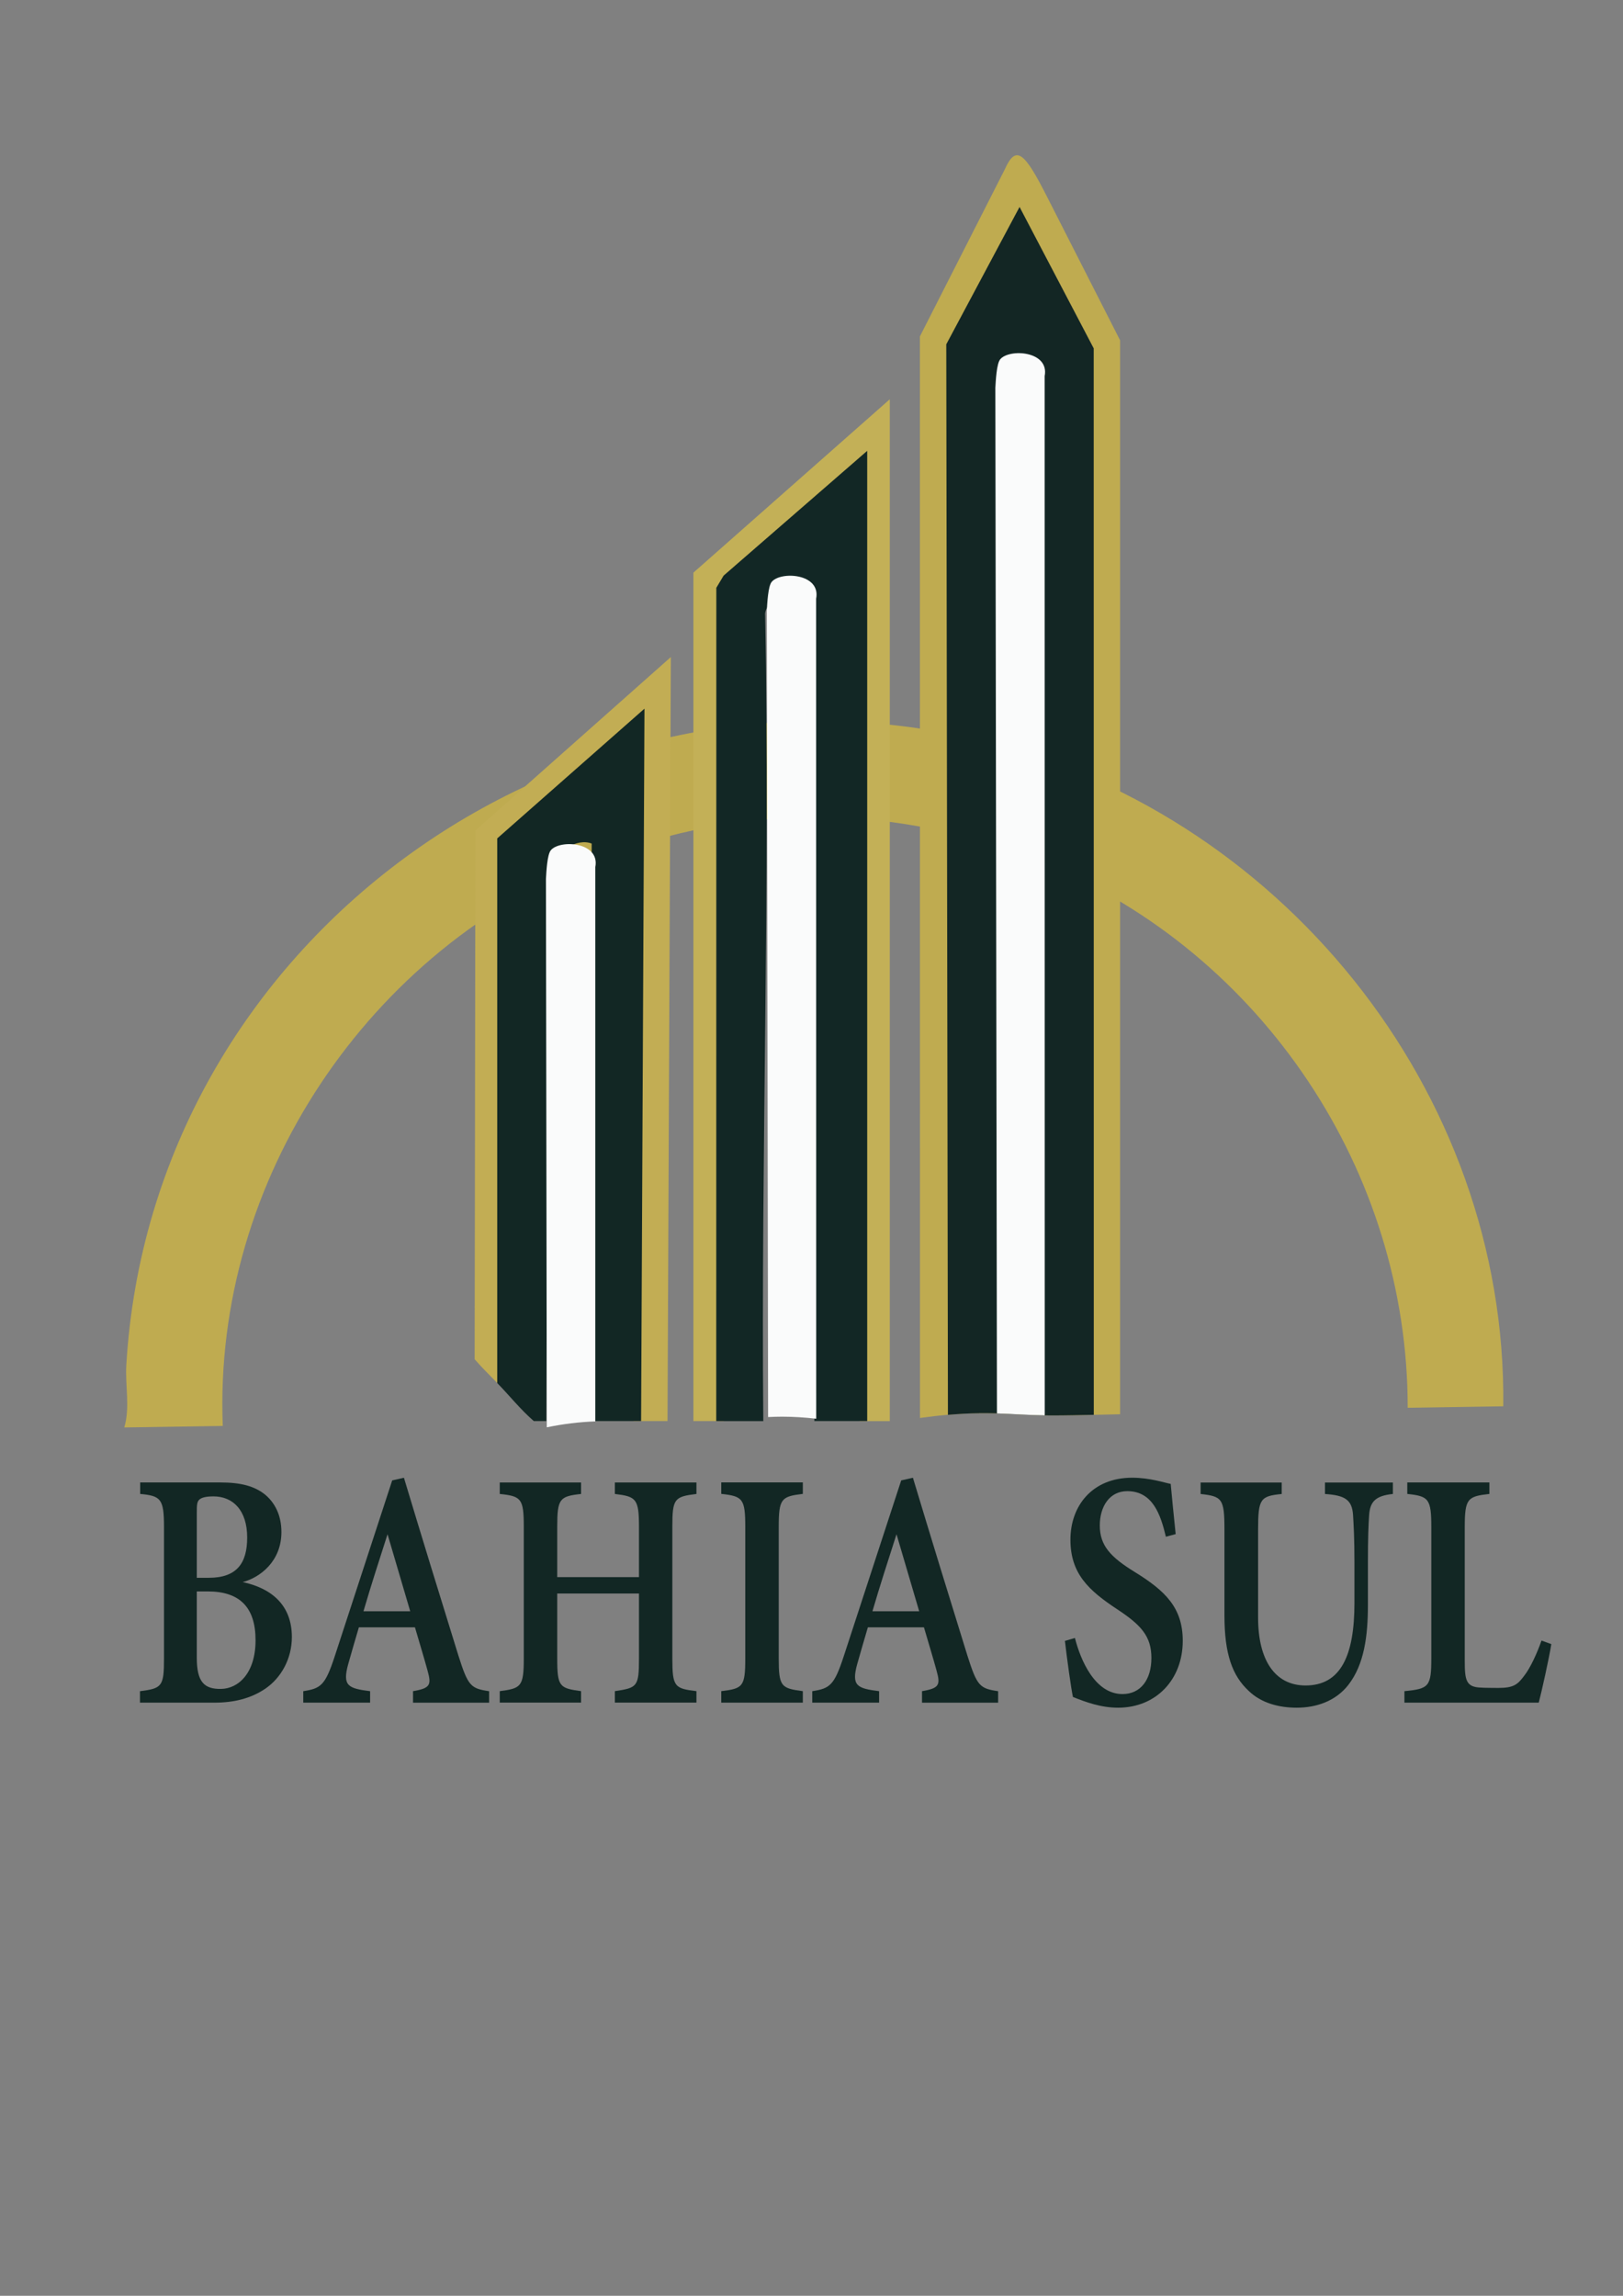
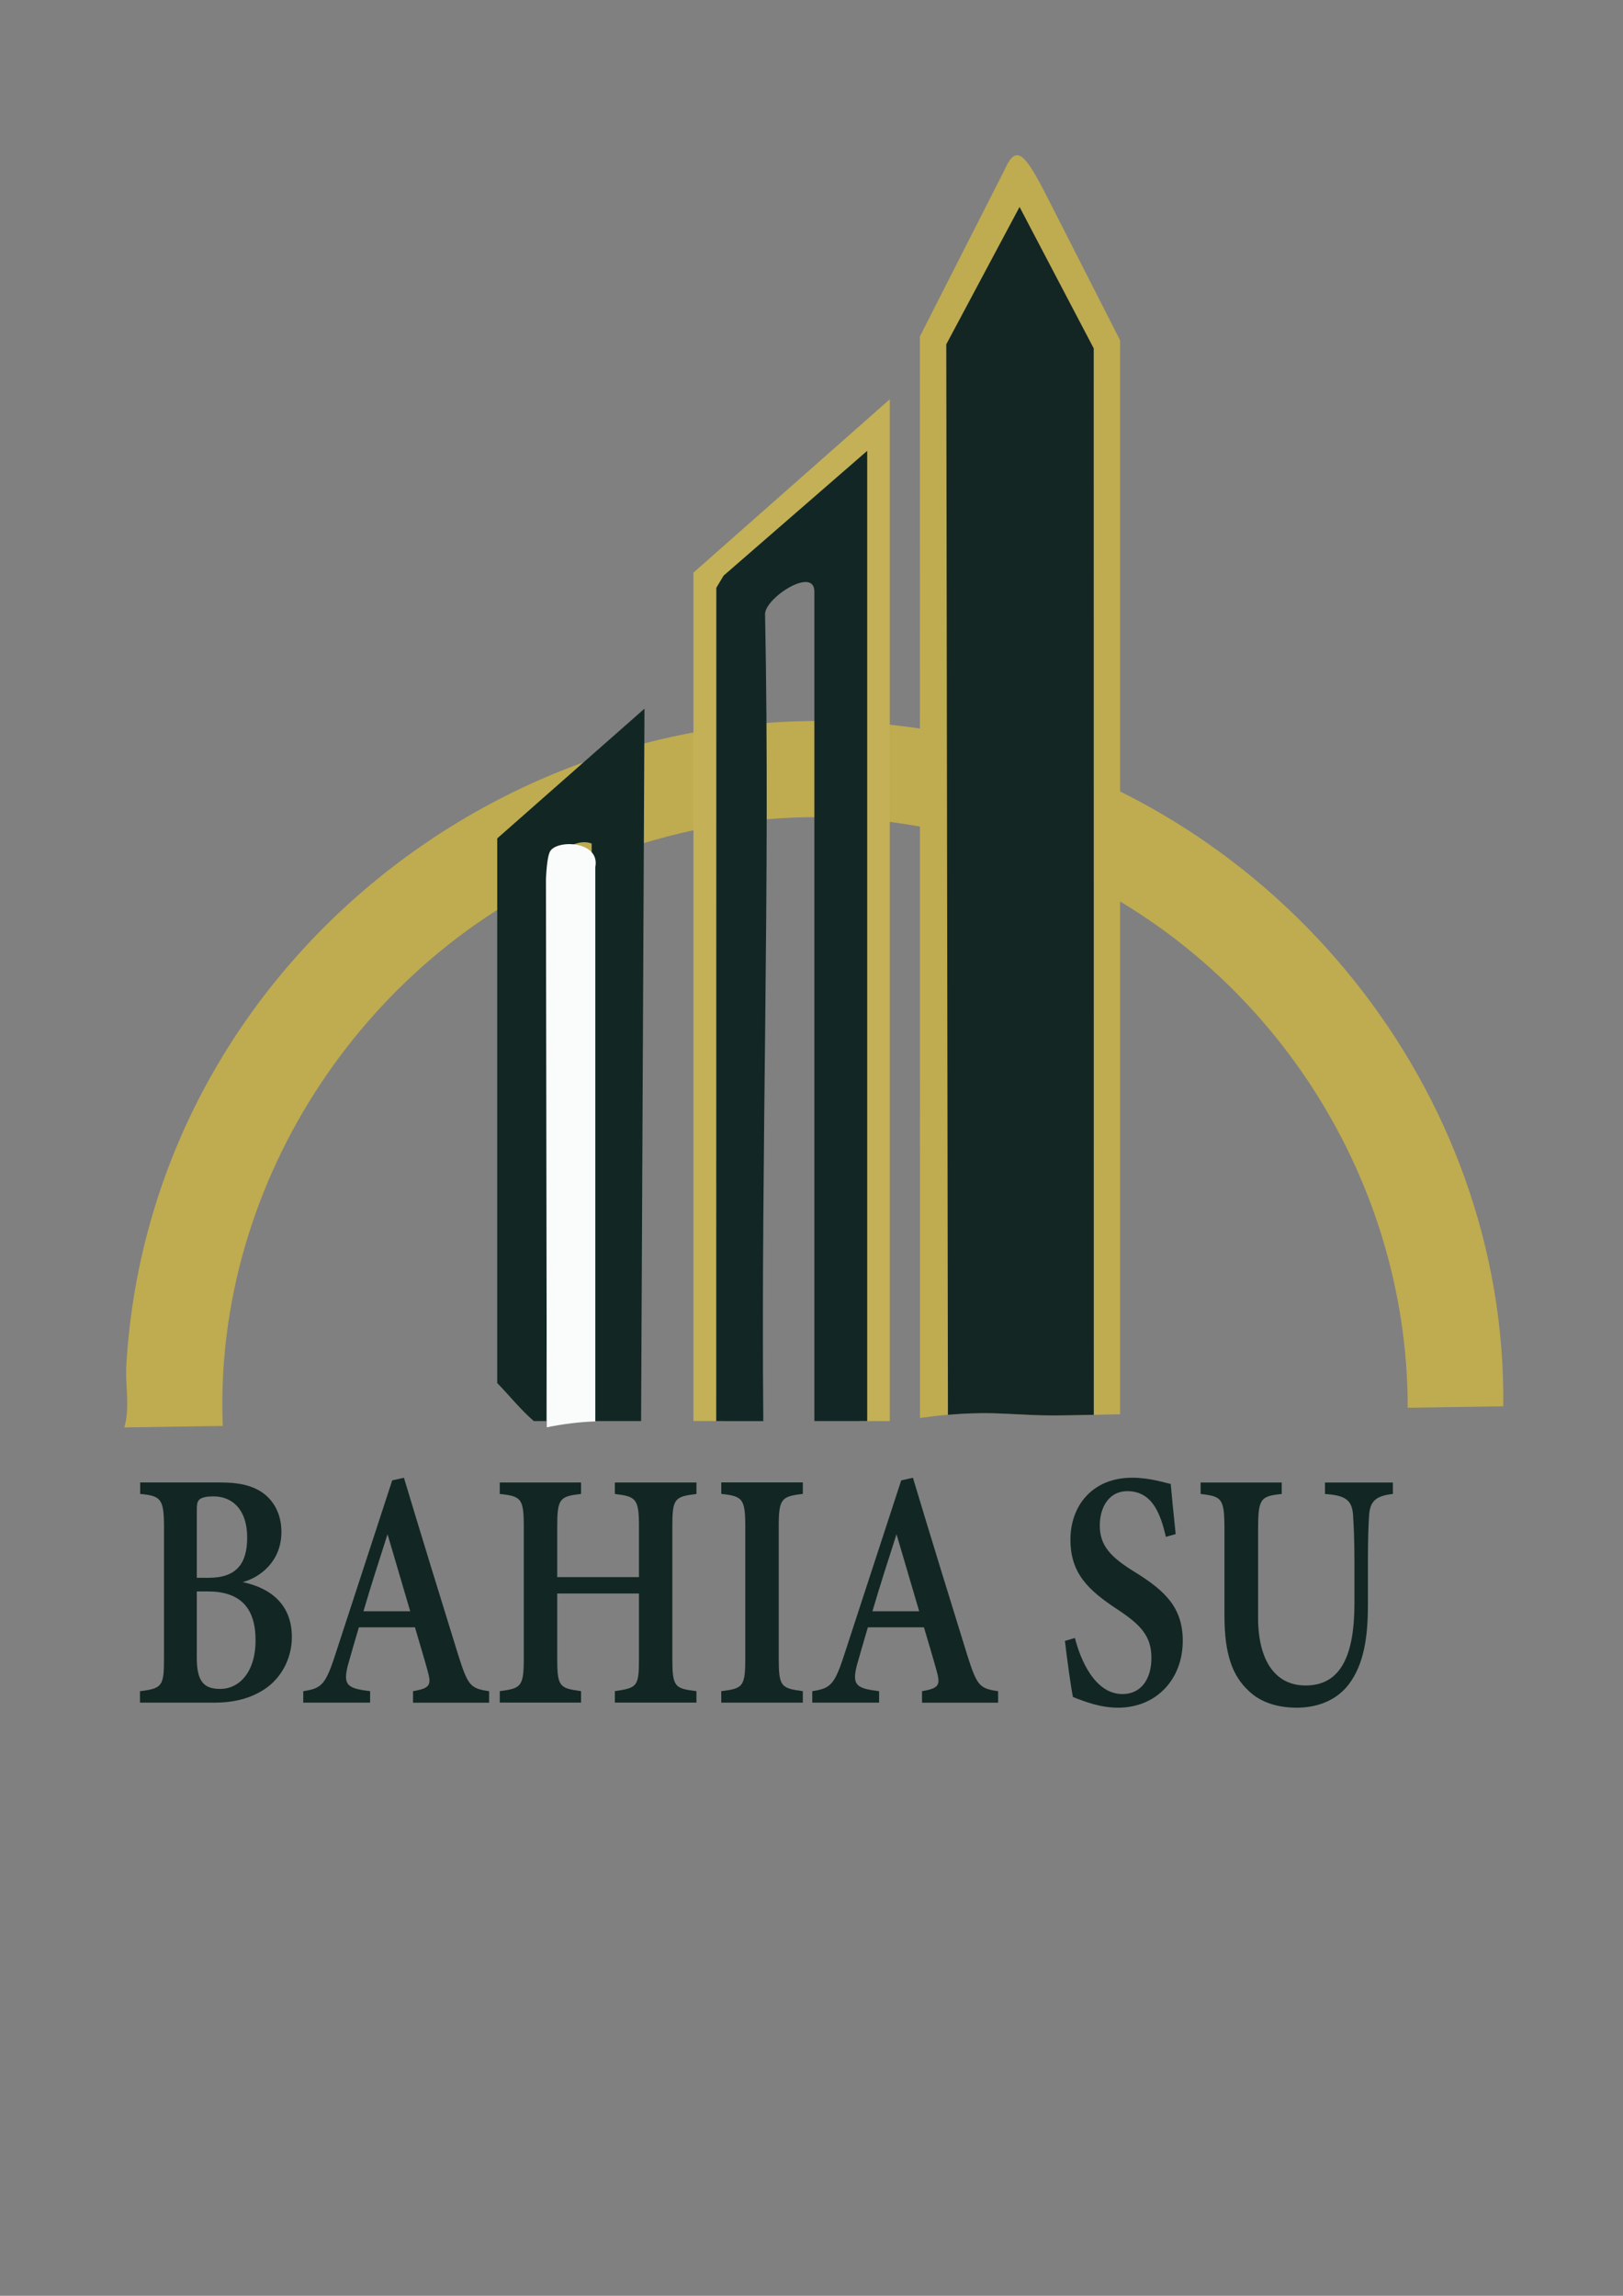
<svg xmlns="http://www.w3.org/2000/svg" id="Camada_1" version="1.1" viewBox="0 0 595.28 841.89">
  <rect x="0" y="0" width="595.28" height="841.89" fill="#808080" stroke="none" />
  <defs>
    <style>
      .st0 {
        fill: #132624;
      }

      .st1 {
        fill: #122725;
      }

      .st2 {
        fill: #c2ad54;
      }

      .st3 {
        fill: #fafbfb;
      }

      .st4 {
        fill: #bfab50;
      }

      .st5 {
        fill: #c3b057;
      }

      .st6 {
        fill: #122724;
      }
    </style>
  </defs>
  <path class="st4" d="M45.58,523.46l36.13-.56c-3.58-90.19,53.54-175.06,136.86-207.62,54.47-21.29,111.01-20.87,164.97,1.56,79.44,33.04,132.86,112.72,132.77,199.4l35.06-.54c1.36-116.05-82.61-218.95-194.48-244.82C206.3,236.07,55.54,345.4,46.33,500.55c-.45,7.53,1.43,15.71-.75,22.9v.02Z" />
  <path class="st4" d="M359.09,518.22c8.84-.1,17.67.84,26.5.84s16.83-.28,25.24-.44V124.81c-27.01-53.08-18.58-36.5-27.01-53.08-8.06-15.84-11.19-18.81-15.29-9.61l-31.13,61.25.03,396.61c7.22-1,14.49-1.66,21.66-1.75h0Z" />
  <path class="st5" d="M265.45,521.12V216.39c15.82-15.68,32.42-30.64,49.82-44.85v349.59h11.08V146.42l-72.02,63.57v311.13h11.12Z" />
-   <path class="st2" d="M174.37,304.55l-.28,193.9c2.92,3.34,5.33,5.66,8.3,8.72l2.76-1.01-.05-197.34,48.33-42.58-1.08,254.87h12.48l1.22-280.16" />
  <path class="st1" d="M279.96,521.12c-.87-98.44,2.59-197.11.66-295.51-.79-5.89,18.07-18.25,18.07-8.65v304.16h19.38V165.33l-52.67,45.76-2.67,4.47-.03,305.57h17.27l-.02-.02Z" />
  <path class="st6" d="M195.78,521.12h4.6l.72-204.49c3.81-4.26,10.31-9.4,15.91-7.29v211.78h18.13l1.24-261.25-54.01,47.58v199.72c4.49,4.61,8.55,9.74,13.42,13.95h0Z" />
  <path class="st0" d="M359.09,518.22c8.84-.1,17.67.84,26.5.84,5.19,0,10.4-.12,15.59-.23l-.03-391.08-27.2-51.86-26.88,50.38.61,392.57c3.81-.33,7.64-.56,11.41-.59v-.02Z" />
-   <path class="st3" d="M383.19,519.02l-.03-381.1c1.8-9.28-13.02-10.16-16.31-6.15-1.35,1.64-1.63,7.99-1.78,10.49l.59,376.05c5.84.19,11.68.63,17.53.72h0Z" />
  <g>
    <path class="st6" d="M89.05,580.17c10.35,2.24,18,8.27,18,20.15,0,7.95-3.93,15-9.79,18.97-5.21,3.51-11.33,5.09-18.69,5.09h-27.23v-4.21c8.11-1,8.81-1.78,8.81-12.01v-48.19c0-10.38-1.17-11.41-8.74-12.13v-4.21h29.38c7.69,0,12.52,1.38,16.31,4.35,3.69,2.99,6.12,7.66,6.12,13.83,0,10.78-7.88,16.69-14.18,18.35v.02ZM76.57,578.59c10.19,0,14.09-5.23,14.09-14.77,0-10.07-5.3-15.08-12.34-15.08-2.59,0-4.21.37-5.09,1.08-1.01.82-1.05,2.03-1.05,5.12v23.65h4.39,0ZM72.18,607.93c0,8.95,2.78,11.5,8.88,11.41,6.4-.09,12.67-5.79,12.67-17.85s-5.79-17.9-17.53-17.9h-4.02v24.33h0Z" />
    <path class="st6" d="M151.49,624.37v-4.21c6.47-1.07,6.75-2.39,5.33-7.52-1.12-4.13-2.88-9.93-4.63-15.89h-20.56c-1.29,4.46-2.74,9.23-3.92,13.51-2.17,7.92-.09,8.9,8.04,9.91v4.21h-24.52v-4.21c6.4-1,8.02-2.03,11.52-12.72l21.1-64.57,4.3-.98c6.47,21.48,13.41,44.07,19.94,65.08,3.58,11.29,4.49,12.2,11.31,13.2v4.21h-27.93l.02-.02ZM142.14,562.62c-3.06,9.54-6.1,18.91-8.83,28.25h17.15s-8.32-28.25-8.32-28.25Z" />
    <path class="st6" d="M255.44,547.85c-8.09,1-8.84,1.7-8.84,12.04v48.35c0,10.35.86,10.96,8.84,11.92v4.21h-29.92v-4.21c8.16-1.24,8.84-1.57,8.84-11.92v-23.88h-29.98v23.88c0,10.31.87,10.84,8.74,11.92v4.21h-29.82v-4.21c7.76-1.03,8.81-1.57,8.81-11.92v-48.35c0-10.35-.91-11.22-8.81-12.04v-4.21h29.82v4.21c-7.87.87-8.74,1.73-8.74,12.04v18.46h29.98v-18.46c0-10.31-1.05-11.1-8.84-12.04v-4.21h29.92v4.21Z" />
    <path class="st6" d="M264.54,624.37v-4.21c7.94-.96,8.81-1.61,8.81-12.1v-48.02c0-10.52-.94-11.34-8.81-12.22v-4.21h29.92v4.21c-7.9.96-8.84,1.7-8.84,12.22v48.02c0,10.44.87,11.05,8.84,12.1v4.21h-29.92Z" />
    <path class="st6" d="M338.18,624.37v-4.21c6.47-1.07,6.75-2.39,5.33-7.52-1.12-4.13-2.88-9.93-4.63-15.89h-20.56c-1.29,4.46-2.74,9.23-3.92,13.51-2.17,7.92-.09,8.9,8.04,9.91v4.21h-24.52v-4.21c6.4-1,8.02-2.03,11.52-12.72l21.1-64.57,4.3-.98c6.47,21.48,13.41,44.07,19.94,65.08,3.58,11.29,4.49,12.2,11.31,13.2v4.21h-27.93l.02-.02ZM328.82,562.62c-3.06,9.54-6.1,18.91-8.83,28.25h17.15l-8.32-28.25Z" />
-     <path class="st6" d="M427.63,563.58c-1.92-8.04-4.77-16.76-14.18-16.76-6.61,0-10.07,5.79-10.07,12.57,0,7.45,4,11.62,12.76,17.04,11.33,6.97,17.67,13.18,17.67,25.29,0,14.09-9.7,24.51-23.74,24.51-6.36,0-11.97-2.11-16.54-3.93-.68-3.08-2.24-14.42-2.94-20.57l3.67-1.07c2.03,8.01,7.29,20.57,17.46,20.57,6.59,0,10.59-5.24,10.59-13.23s-3.83-12.13-12.52-17.85c-10.59-6.99-17.18-13.13-17.18-25.55s8.04-22.71,22.64-22.71c6.55,0,11.94,1.87,14.14,2.27.4,4.54,1.01,10.49,1.82,18.41l-3.62.98.02.03Z" />
+     <path class="st6" d="M427.63,563.58c-1.92-8.04-4.77-16.76-14.18-16.76-6.61,0-10.07,5.79-10.07,12.57,0,7.45,4,11.62,12.76,17.04,11.33,6.97,17.67,13.18,17.67,25.29,0,14.09-9.7,24.51-23.74,24.51-6.36,0-11.97-2.11-16.54-3.93-.68-3.08-2.24-14.42-2.94-20.57l3.67-1.07c2.03,8.01,7.29,20.57,17.46,20.57,6.59,0,10.59-5.24,10.59-13.23s-3.83-12.13-12.52-17.85c-10.59-6.99-17.18-13.13-17.18-25.55s8.04-22.71,22.64-22.71c6.55,0,11.94,1.87,14.14,2.27.4,4.54,1.01,10.49,1.82,18.41Z" />
    <path class="st6" d="M510.9,547.85c-6.47.66-8.41,2.88-8.74,7.8-.23,3.43-.44,7.99-.44,17.64v15.28c0,11.38-1.35,21.8-7.18,29.3-4.7,6.01-11.82,8.36-18.95,8.36-6.41,0-12.99-1.66-17.65-6.21-5.96-5.56-8.84-13.48-8.84-27.6v-31.52c0-11.34-.87-12.17-8.74-13.04v-4.21h29.75v4.21c-7.8.79-8.67,1.7-8.67,13.04v32.34c0,15.38,6.08,24.84,17.41,24.84,12.9,0,17.93-10.92,17.93-30.26v-14.53c0-9.58-.3-14.12-.51-17.72-.37-5.66-3.04-7.22-10.3-7.71v-4.21h24.91v4.21h.02Z" />
-     <path class="st6" d="M568.98,602.94c-.73,4.82-3.65,17.9-4.6,21.43h-49.27v-4.21c9.04-.87,9.86-1.66,9.86-12.13v-48.02c0-10.47-1.01-11.34-8.81-12.17v-4.21h30.12v4.21c-7.99.91-9.04,1.64-9.04,12.17v49.01c0,7.1.42,9.72,6.07,9.84.17.09,5.77.12,6.24.12,5.58,0,7.1-1.22,9.51-4.49,2.15-2.74,4.6-7.95,6.33-12.88l3.62,1.31-.02.02Z" />
  </g>
-   <path class="st3" d="M286.87,519.51c4.23,0,8.41.28,12.5.75l-.03-300.72c1.8-9.28-13.02-10.16-16.31-6.15-1.35,1.64-1.63,7.99-1.78,10.49l.47,295.77c1.71-.09,3.43-.14,5.14-.14h.02Z" />
  <path class="st3" d="M218.35,521.23v-203.27c1.78-9.28-13.04-10.16-16.33-6.15-1.35,1.64-1.63,7.99-1.78,10.49l.31,201.12c5.91-1.24,11.87-1.96,17.79-2.18h0Z" />
</svg>